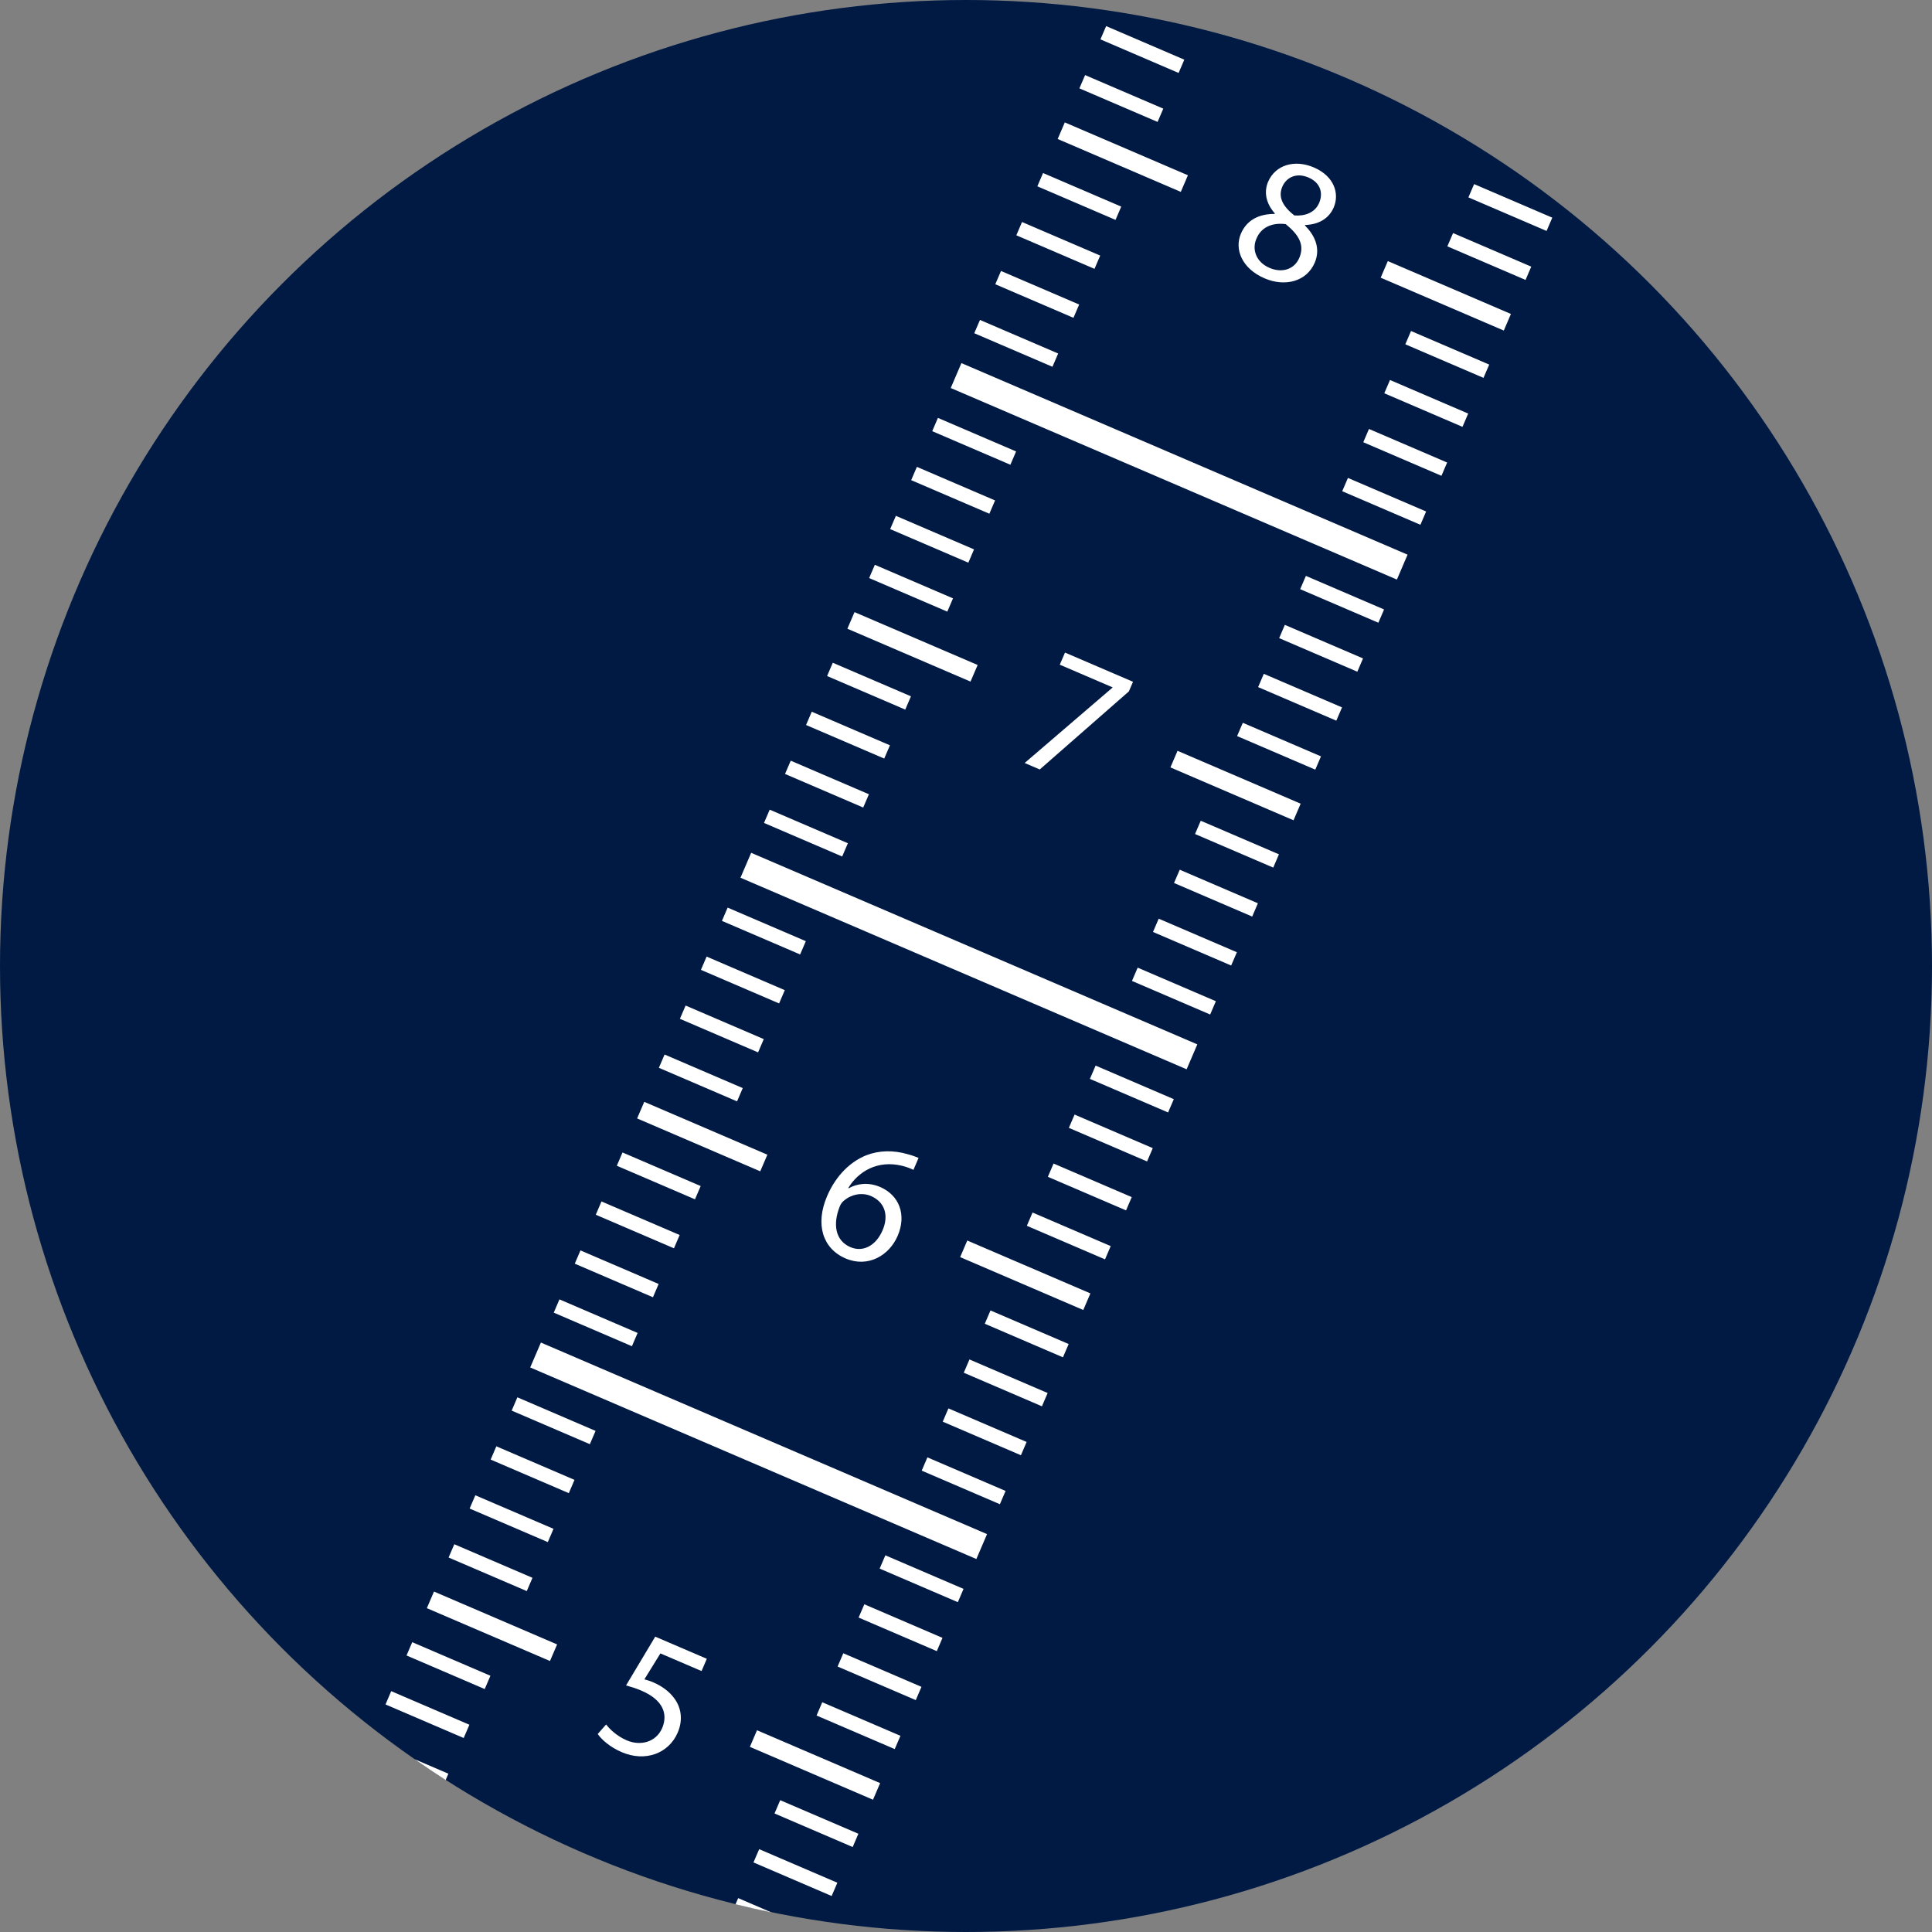
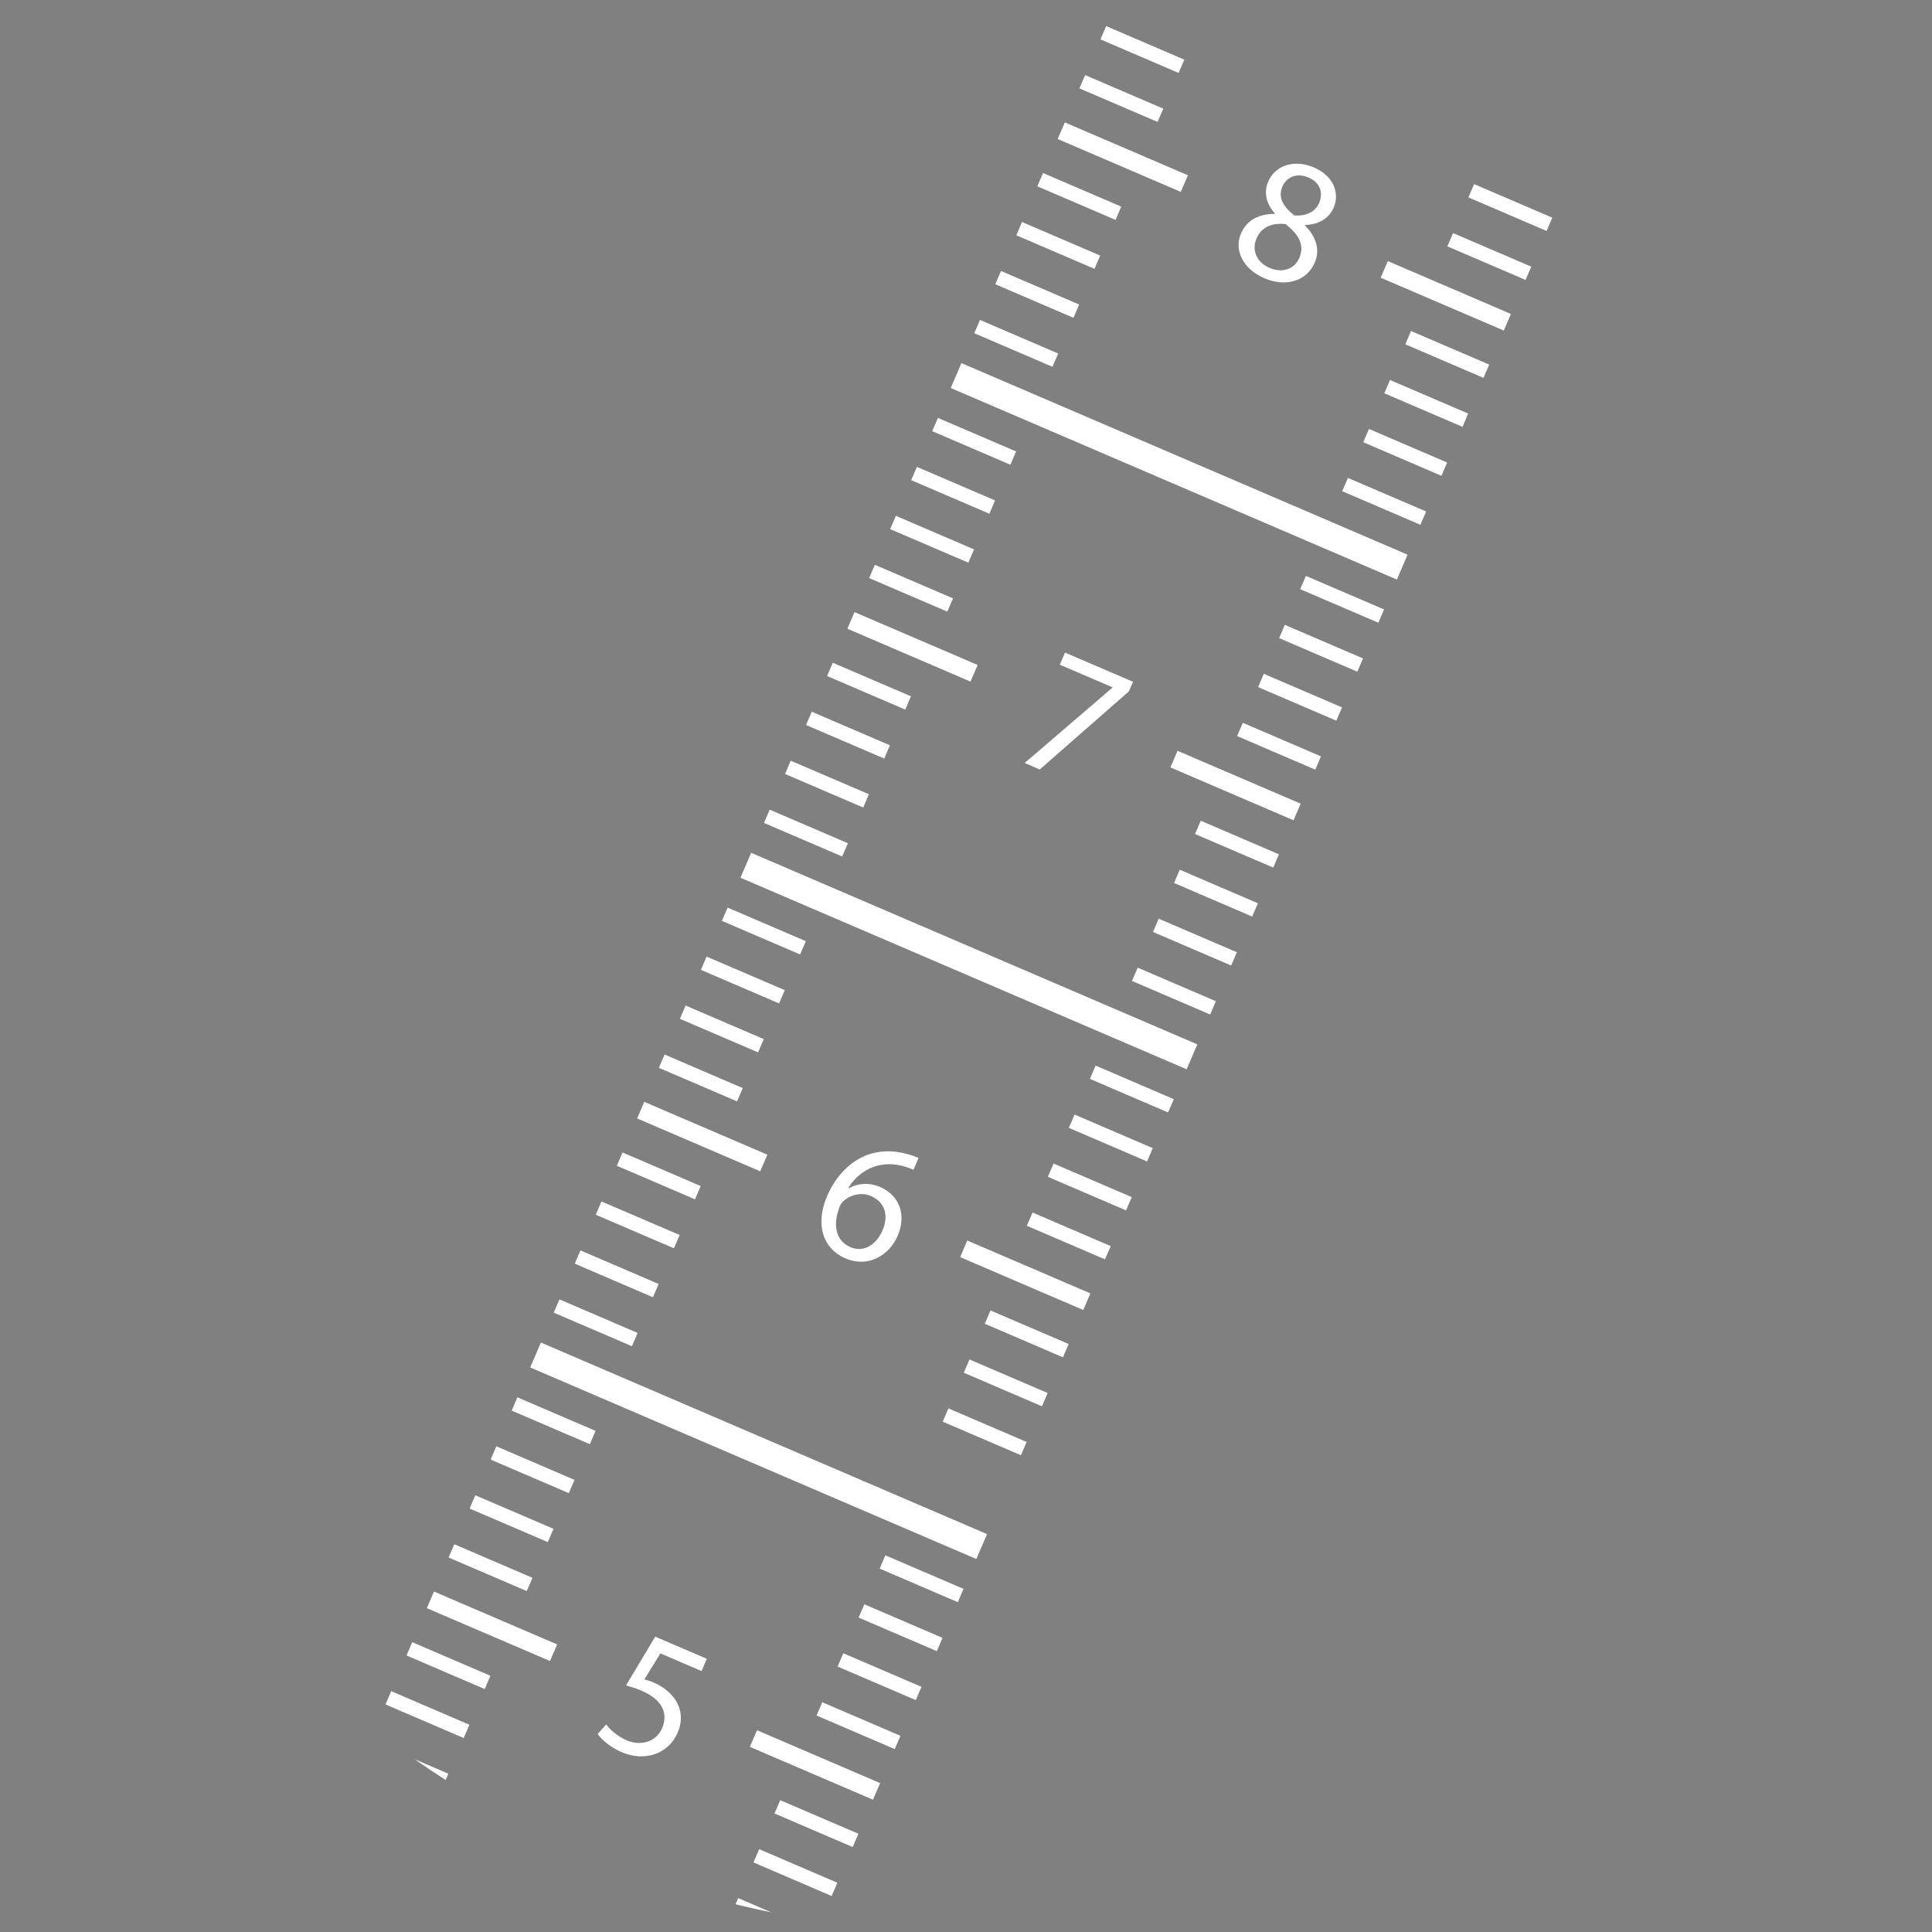
<svg xmlns="http://www.w3.org/2000/svg" version="1.1" id="Layer_1" x="0px" y="0px" width="200px" height="200px" viewBox="0 0 200 200" enable-background="new 0 0 200 200" xml:space="preserve">
  <rect x="0" y="0" width="200" height="200" fill="#808080" stroke="none" />
-   <circle fill="#001A44" cx="100" cy="100" r="100" />
-   <path fill="#FFFFFF" d="M112.827,111.686l8.093,3.475l0.592-1.375l-8.094-3.475L112.827,111.686z M76.654,90.862l46.185,19.83  l1.107-2.579l-46.185-19.83L76.654,90.862z M110.649,116.756l8.095,3.475l0.591-1.375l-8.095-3.476L110.649,116.756z   M99.395,130.136l12.746,5.475l0.737-1.719l-12.746-5.474L99.395,130.136z M108.475,121.823l8.093,3.475l0.59-1.374l-8.093-3.475  L108.475,121.823z M101.945,137.033l8.091,3.476l0.591-1.376l-8.092-3.476L101.945,137.033z M106.299,126.893l8.092,3.475  l0.589-1.373l-8.091-3.475L106.299,126.893z M68.182,132.917l-8.092-3.476l-0.59,1.374l8.093,3.477L68.182,132.917z M83.419,97.43  l-8.094-3.475l-0.59,1.375l8.093,3.474L83.419,97.43z M79.438,119.533l-12.745-5.471l-0.738,1.718l12.746,5.473L79.438,119.533z   M79.065,107.568l-8.092-3.475l-0.59,1.374l8.093,3.475L79.065,107.568z M81.241,102.5l-8.092-3.474l-0.59,1.374l8.093,3.475  L81.241,102.5z M72.535,122.778l-8.092-3.475l-0.59,1.375l8.092,3.474L72.535,122.778z M99.769,142.104l8.092,3.475l0.59-1.374  l-8.093-3.475L99.769,142.104z M66.005,137.986l-8.092-3.475l-0.59,1.373l8.093,3.476L66.005,137.986z M70.358,127.847l-8.093-3.474  l-0.589,1.376l8.092,3.474L70.358,127.847z M93.395,120.685c0.46,0.116,0.862,0.27,1.164,0.419l0.531-1.237  c-0.275-0.119-0.661-0.262-1.136-0.388c-1.483-0.432-2.963-0.396-4.281,0.117c-1.571,0.627-3.106,2.022-4.05,4.22  c-1.246,2.903-0.479,5.431,1.907,6.456c2.319,0.996,4.521-0.297,5.398-2.341c0.938-2.182,0.158-4.204-1.817-5.054  c-1.236-0.529-2.415-0.345-3.25,0.13l-0.052-0.022C88.857,121.259,90.855,120.063,93.395,120.685z M90.16,123.811  c1.392,0.6,1.889,1.952,1.205,3.547c-0.687,1.598-2.028,2.307-3.333,1.744c-1.58-0.678-1.838-2.396-1.085-4.249  c0.118-0.275,0.283-0.47,0.461-0.596C88.164,123.626,89.25,123.42,90.16,123.811z M76.889,112.639l-8.092-3.476l-0.59,1.376  l8.092,3.474L76.889,112.639z M98.42,40.167l46.187,19.83l1.104-2.578L99.526,37.588L98.42,40.167z M113.892,26.456l-8.092-3.474  l-0.59,1.375l8.093,3.474L113.892,26.456z M111.715,31.525l-8.092-3.475l-0.59,1.375l8.091,3.475L111.715,31.525z M109.54,36.595  l-8.093-3.475l-0.592,1.375l8.094,3.475L109.54,36.595z M116.069,21.387l-8.093-3.475l-0.59,1.375l8.093,3.475L116.069,21.387z   M122.973,18.143l-12.745-5.472l-0.738,1.718l12.746,5.473L122.973,18.143z M120.423,11.247l-8.094-3.474l-0.59,1.374l8.093,3.475  L120.423,11.247z M122.599,6.177l-8.092-3.475l-0.589,1.374l8.091,3.476L122.599,6.177z M141.126,45.78l8.092,3.475l0.59-1.375  l-8.092-3.474L141.126,45.78z M95.415,152.24l8.092,3.476l0.591-1.374l-8.093-3.476L95.415,152.24z M138.947,50.851l8.094,3.474  l0.591-1.375l-8.094-3.475L138.947,50.851z M97.592,147.171l8.093,3.475l0.591-1.374l-8.095-3.475L97.592,147.171z M143.302,40.712  l8.094,3.475l0.59-1.375l-8.094-3.475L143.302,40.712z M130.91,28.813c2.129,0.915,4.356,0.325,5.189-1.616  c0.583-1.356,0.143-2.706-1.013-3.852l0.022-0.052c1.656-0.062,2.554-0.878,2.959-1.82c0.597-1.392,0.099-3.214-2.066-4.144  c-1.958-0.84-3.967-0.28-4.728,1.49c-0.412,0.961-0.295,2.152,0.693,3.267l-0.008,0.059c-1.624-0.006-2.892,0.627-3.497,2.037  C127.762,25.814,128.572,27.81,130.91,28.813z M132.745,19.327c0.412-0.961,1.452-1.491,2.705-0.952  c1.358,0.582,1.493,1.737,1.107,2.632c-0.434,1.014-1.466,1.382-2.568,1.295C132.848,21.407,132.266,20.443,132.745,19.327z   M130.098,24.64c0.456-1.064,1.528-1.623,2.998-1.439c1.327,1.078,1.992,2.137,1.408,3.493c-0.492,1.152-1.73,1.618-3.09,1.034  C129.989,27.117,129.56,25.751,130.098,24.64z M145.478,35.642l8.093,3.475l0.591-1.375l-8.094-3.475L145.478,35.642z   M142.927,28.746l12.746,5.473l0.737-1.718l-12.743-5.474L142.927,28.746z M149.831,25.502l8.094,3.476l0.59-1.375l-8.094-3.476  L149.831,25.502z M64.808,174.474c0.434,0.125,0.961,0.271,1.598,0.544c2.231,0.957,2.751,2.401,2.15,3.854  c-0.641,1.493-2.26,1.896-3.686,1.284c-1.013-0.436-1.776-1.17-2.123-1.642l-0.871,0.987c0.385,0.572,1.267,1.358,2.487,1.882  c2.421,1.041,4.858,0.151,5.794-2.028c0.605-1.409,0.297-2.682-0.365-3.556c-0.511-0.705-1.288-1.264-2.147-1.634  c-0.412-0.177-0.667-0.244-0.939-0.32l1.659-2.685l4.259,1.827l0.546-1.269l-5.34-2.292L64.808,174.474z M39.908,176.443  l8.093,3.475l0.59-1.374l-8.093-3.477L39.908,176.443z M88.884,167.45l8.094,3.475l0.589-1.373l-8.092-3.476L88.884,167.45z   M86.708,172.519l8.093,3.475l0.589-1.373l-8.092-3.475L86.708,172.519z M52.969,146.026l8.093,3.475l0.59-1.375l-8.093-3.477  L52.969,146.026z M46.134,184.267l0.281-0.654l-3.491-1.499C43.98,182.85,45.048,183.571,46.134,184.267z M50.792,151.095  l8.092,3.476l0.589-1.375l-8.092-3.475L50.792,151.095z M55.122,163.335l-8.093-3.476l-0.591,1.374l8.093,3.475L55.122,163.335z   M42.085,171.375l8.093,3.475l0.59-1.377l-8.093-3.475L42.085,171.375z M44.188,166.477l12.746,5.47l0.738-1.717l-12.746-5.473  L44.188,166.477z M77.627,180.833l12.746,5.474l0.738-1.72l-12.746-5.473L77.627,180.833z M54.887,141.559l46.186,19.83l1.106-2.578  l-46.185-19.83L54.887,141.559z M91.061,162.381l8.094,3.476l0.59-1.376l-8.093-3.475L91.061,162.381z M76.142,197.128  c1.23,0.302,2.467,0.587,3.715,0.843l-3.442-1.479L76.142,197.128z M84.531,177.59l8.092,3.474l0.591-1.374l-8.094-3.475  L84.531,177.59z M152.6,19.058l-0.591,1.374l8.092,3.475l0.591-1.375L152.6,19.058z M57.299,158.264l-8.093-3.474l-0.59,1.374  l8.093,3.474L57.299,158.264z M80.178,187.729l8.092,3.476l0.59-1.376l-8.093-3.474L80.178,187.729z M78,192.798l8.092,3.476  l0.591-1.374l-8.093-3.475L78,192.798z M94.302,72.082l-8.092-3.474l-0.59,1.375l8.092,3.474L94.302,72.082z M103.009,51.805  l-8.093-3.475l-0.591,1.375l8.093,3.475L103.009,51.805z M106.073,78.984l1.562,0.671l9.226-8.082l0.428-0.996l-7.04-3.023  l-0.541,1.254l5.464,2.345l-0.015,0.034L106.073,78.984z M89.949,82.221l-8.093-3.475l-0.59,1.374l8.093,3.475L89.949,82.221z   M87.772,87.291l-8.093-3.475l-0.59,1.374l8.093,3.475L87.772,87.291z M92.125,77.153l-8.092-3.476l-0.59,1.375l8.092,3.474  L92.125,77.153z M100.832,56.873l-8.092-3.475l-0.59,1.375l8.093,3.475L100.832,56.873z M134.595,60.991l8.094,3.474l0.589-1.374  l-8.093-3.475L134.595,60.991z M98.655,61.942l-8.091-3.474l-0.591,1.373l8.092,3.475L98.655,61.942z M101.206,68.839l-12.747-5.473  l-0.738,1.719l12.746,5.473L101.206,68.839z M105.186,46.734l-8.093-3.474l-0.59,1.375l8.092,3.475L105.186,46.734z   M117.182,101.545l8.094,3.477l0.59-1.376l-8.095-3.475L117.182,101.545z M128.065,76.198l8.093,3.475l0.589-1.374l-8.092-3.475  L128.065,76.198z M121.161,79.442l12.745,5.473l0.738-1.719l-12.746-5.472L121.161,79.442z M132.419,66.06l8.091,3.475l0.59-1.375  l-8.094-3.474L132.419,66.06z M130.24,71.128l8.094,3.476l0.591-1.375l-8.095-3.475L130.24,71.128z M119.358,96.476l8.092,3.474  l0.591-1.374l-8.092-3.474L119.358,96.476z M123.711,86.338l8.095,3.475l0.589-1.375l-8.094-3.475L123.711,86.338z M121.535,91.407  l8.092,3.475l0.59-1.375l-8.091-3.474L121.535,91.407z" />
+   <path fill="#FFFFFF" d="M112.827,111.686l8.093,3.475l0.592-1.375l-8.094-3.475L112.827,111.686z M76.654,90.862l46.185,19.83  l1.107-2.579l-46.185-19.83L76.654,90.862z M110.649,116.756l8.095,3.475l0.591-1.375l-8.095-3.476L110.649,116.756z   M99.395,130.136l12.746,5.475l0.737-1.719l-12.746-5.474L99.395,130.136z M108.475,121.823l8.093,3.475l0.59-1.374l-8.093-3.475  L108.475,121.823z M101.945,137.033l8.091,3.476l0.591-1.376l-8.092-3.476L101.945,137.033z M106.299,126.893l8.092,3.475  l0.589-1.373l-8.091-3.475L106.299,126.893z M68.182,132.917l-8.092-3.476l-0.59,1.374l8.093,3.477L68.182,132.917z M83.419,97.43  l-8.094-3.475l-0.59,1.375l8.093,3.474L83.419,97.43z M79.438,119.533l-12.745-5.471l-0.738,1.718l12.746,5.473L79.438,119.533z   M79.065,107.568l-8.092-3.475l-0.59,1.374l8.093,3.475L79.065,107.568z M81.241,102.5l-8.092-3.474l-0.59,1.374l8.093,3.475  L81.241,102.5z M72.535,122.778l-8.092-3.475l-0.59,1.375l8.092,3.474L72.535,122.778z M99.769,142.104l8.092,3.475l0.59-1.374  l-8.093-3.475L99.769,142.104z M66.005,137.986l-8.092-3.475l-0.59,1.373l8.093,3.476L66.005,137.986z M70.358,127.847l-8.093-3.474  l-0.589,1.376l8.092,3.474L70.358,127.847z M93.395,120.685c0.46,0.116,0.862,0.27,1.164,0.419l0.531-1.237  c-0.275-0.119-0.661-0.262-1.136-0.388c-1.483-0.432-2.963-0.396-4.281,0.117c-1.571,0.627-3.106,2.022-4.05,4.22  c-1.246,2.903-0.479,5.431,1.907,6.456c2.319,0.996,4.521-0.297,5.398-2.341c0.938-2.182,0.158-4.204-1.817-5.054  c-1.236-0.529-2.415-0.345-3.25,0.13l-0.052-0.022C88.857,121.259,90.855,120.063,93.395,120.685z M90.16,123.811  c1.392,0.6,1.889,1.952,1.205,3.547c-0.687,1.598-2.028,2.307-3.333,1.744c-1.58-0.678-1.838-2.396-1.085-4.249  c0.118-0.275,0.283-0.47,0.461-0.596C88.164,123.626,89.25,123.42,90.16,123.811z M76.889,112.639l-8.092-3.476l-0.59,1.376  l8.092,3.474L76.889,112.639z M98.42,40.167l46.187,19.83l1.104-2.578L99.526,37.588L98.42,40.167z M113.892,26.456l-8.092-3.474  l-0.59,1.375l8.093,3.474L113.892,26.456z M111.715,31.525l-8.092-3.475l-0.59,1.375l8.091,3.475L111.715,31.525z M109.54,36.595  l-8.093-3.475l-0.592,1.375l8.094,3.475L109.54,36.595z M116.069,21.387l-8.093-3.475l-0.59,1.375l8.093,3.475L116.069,21.387z   M122.973,18.143l-12.745-5.472l-0.738,1.718l12.746,5.473L122.973,18.143z M120.423,11.247l-8.094-3.474l-0.59,1.374l8.093,3.475  L120.423,11.247z M122.599,6.177l-8.092-3.475l-0.589,1.374l8.091,3.476L122.599,6.177z M141.126,45.78l8.092,3.475l0.59-1.375  l-8.092-3.474L141.126,45.78z M95.415,152.24l8.092,3.476l-8.093-3.476L95.415,152.24z M138.947,50.851l8.094,3.474  l0.591-1.375l-8.094-3.475L138.947,50.851z M97.592,147.171l8.093,3.475l0.591-1.374l-8.095-3.475L97.592,147.171z M143.302,40.712  l8.094,3.475l0.59-1.375l-8.094-3.475L143.302,40.712z M130.91,28.813c2.129,0.915,4.356,0.325,5.189-1.616  c0.583-1.356,0.143-2.706-1.013-3.852l0.022-0.052c1.656-0.062,2.554-0.878,2.959-1.82c0.597-1.392,0.099-3.214-2.066-4.144  c-1.958-0.84-3.967-0.28-4.728,1.49c-0.412,0.961-0.295,2.152,0.693,3.267l-0.008,0.059c-1.624-0.006-2.892,0.627-3.497,2.037  C127.762,25.814,128.572,27.81,130.91,28.813z M132.745,19.327c0.412-0.961,1.452-1.491,2.705-0.952  c1.358,0.582,1.493,1.737,1.107,2.632c-0.434,1.014-1.466,1.382-2.568,1.295C132.848,21.407,132.266,20.443,132.745,19.327z   M130.098,24.64c0.456-1.064,1.528-1.623,2.998-1.439c1.327,1.078,1.992,2.137,1.408,3.493c-0.492,1.152-1.73,1.618-3.09,1.034  C129.989,27.117,129.56,25.751,130.098,24.64z M145.478,35.642l8.093,3.475l0.591-1.375l-8.094-3.475L145.478,35.642z   M142.927,28.746l12.746,5.473l0.737-1.718l-12.743-5.474L142.927,28.746z M149.831,25.502l8.094,3.476l0.59-1.375l-8.094-3.476  L149.831,25.502z M64.808,174.474c0.434,0.125,0.961,0.271,1.598,0.544c2.231,0.957,2.751,2.401,2.15,3.854  c-0.641,1.493-2.26,1.896-3.686,1.284c-1.013-0.436-1.776-1.17-2.123-1.642l-0.871,0.987c0.385,0.572,1.267,1.358,2.487,1.882  c2.421,1.041,4.858,0.151,5.794-2.028c0.605-1.409,0.297-2.682-0.365-3.556c-0.511-0.705-1.288-1.264-2.147-1.634  c-0.412-0.177-0.667-0.244-0.939-0.32l1.659-2.685l4.259,1.827l0.546-1.269l-5.34-2.292L64.808,174.474z M39.908,176.443  l8.093,3.475l0.59-1.374l-8.093-3.477L39.908,176.443z M88.884,167.45l8.094,3.475l0.589-1.373l-8.092-3.476L88.884,167.45z   M86.708,172.519l8.093,3.475l0.589-1.373l-8.092-3.475L86.708,172.519z M52.969,146.026l8.093,3.475l0.59-1.375l-8.093-3.477  L52.969,146.026z M46.134,184.267l0.281-0.654l-3.491-1.499C43.98,182.85,45.048,183.571,46.134,184.267z M50.792,151.095  l8.092,3.476l0.589-1.375l-8.092-3.475L50.792,151.095z M55.122,163.335l-8.093-3.476l-0.591,1.374l8.093,3.475L55.122,163.335z   M42.085,171.375l8.093,3.475l0.59-1.377l-8.093-3.475L42.085,171.375z M44.188,166.477l12.746,5.47l0.738-1.717l-12.746-5.473  L44.188,166.477z M77.627,180.833l12.746,5.474l0.738-1.72l-12.746-5.473L77.627,180.833z M54.887,141.559l46.186,19.83l1.106-2.578  l-46.185-19.83L54.887,141.559z M91.061,162.381l8.094,3.476l0.59-1.376l-8.093-3.475L91.061,162.381z M76.142,197.128  c1.23,0.302,2.467,0.587,3.715,0.843l-3.442-1.479L76.142,197.128z M84.531,177.59l8.092,3.474l0.591-1.374l-8.094-3.475  L84.531,177.59z M152.6,19.058l-0.591,1.374l8.092,3.475l0.591-1.375L152.6,19.058z M57.299,158.264l-8.093-3.474l-0.59,1.374  l8.093,3.474L57.299,158.264z M80.178,187.729l8.092,3.476l0.59-1.376l-8.093-3.474L80.178,187.729z M78,192.798l8.092,3.476  l0.591-1.374l-8.093-3.475L78,192.798z M94.302,72.082l-8.092-3.474l-0.59,1.375l8.092,3.474L94.302,72.082z M103.009,51.805  l-8.093-3.475l-0.591,1.375l8.093,3.475L103.009,51.805z M106.073,78.984l1.562,0.671l9.226-8.082l0.428-0.996l-7.04-3.023  l-0.541,1.254l5.464,2.345l-0.015,0.034L106.073,78.984z M89.949,82.221l-8.093-3.475l-0.59,1.374l8.093,3.475L89.949,82.221z   M87.772,87.291l-8.093-3.475l-0.59,1.374l8.093,3.475L87.772,87.291z M92.125,77.153l-8.092-3.476l-0.59,1.375l8.092,3.474  L92.125,77.153z M100.832,56.873l-8.092-3.475l-0.59,1.375l8.093,3.475L100.832,56.873z M134.595,60.991l8.094,3.474l0.589-1.374  l-8.093-3.475L134.595,60.991z M98.655,61.942l-8.091-3.474l-0.591,1.373l8.092,3.475L98.655,61.942z M101.206,68.839l-12.747-5.473  l-0.738,1.719l12.746,5.473L101.206,68.839z M105.186,46.734l-8.093-3.474l-0.59,1.375l8.092,3.475L105.186,46.734z   M117.182,101.545l8.094,3.477l0.59-1.376l-8.095-3.475L117.182,101.545z M128.065,76.198l8.093,3.475l0.589-1.374l-8.092-3.475  L128.065,76.198z M121.161,79.442l12.745,5.473l0.738-1.719l-12.746-5.472L121.161,79.442z M132.419,66.06l8.091,3.475l0.59-1.375  l-8.094-3.474L132.419,66.06z M130.24,71.128l8.094,3.476l0.591-1.375l-8.095-3.475L130.24,71.128z M119.358,96.476l8.092,3.474  l0.591-1.374l-8.092-3.474L119.358,96.476z M123.711,86.338l8.095,3.475l0.589-1.375l-8.094-3.475L123.711,86.338z M121.535,91.407  l8.092,3.475l0.59-1.375l-8.091-3.474L121.535,91.407z" />
</svg>